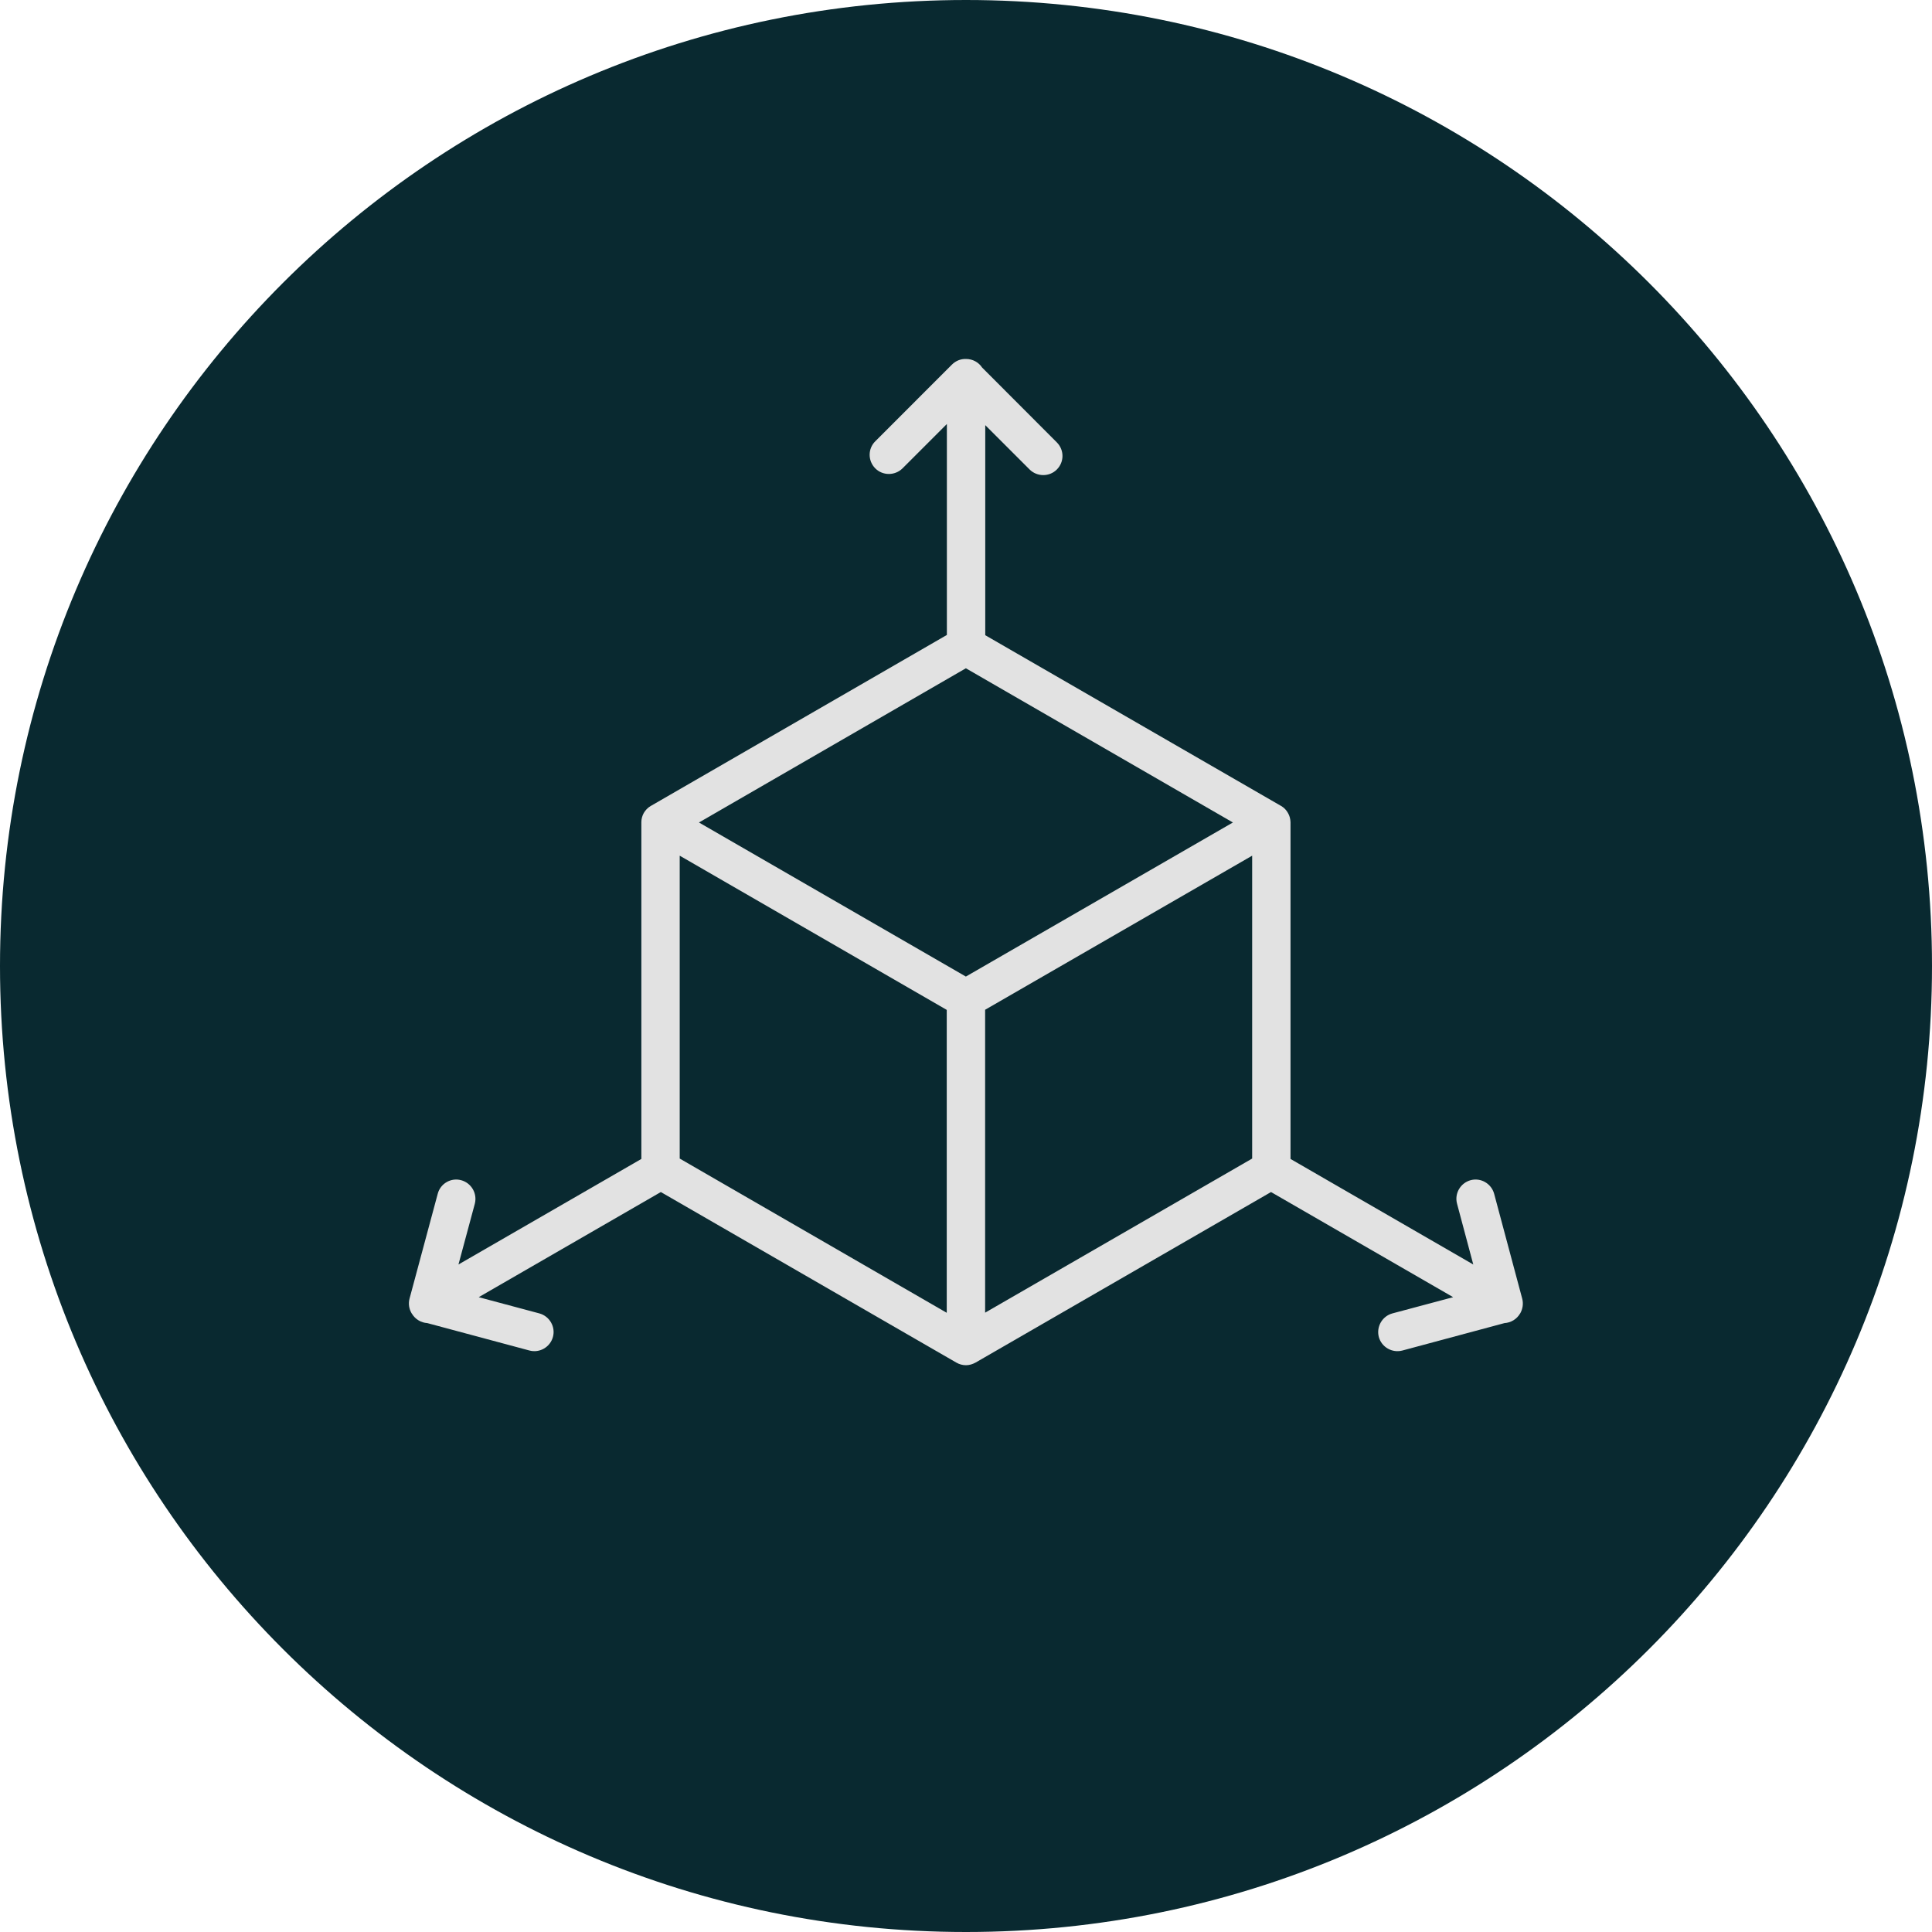
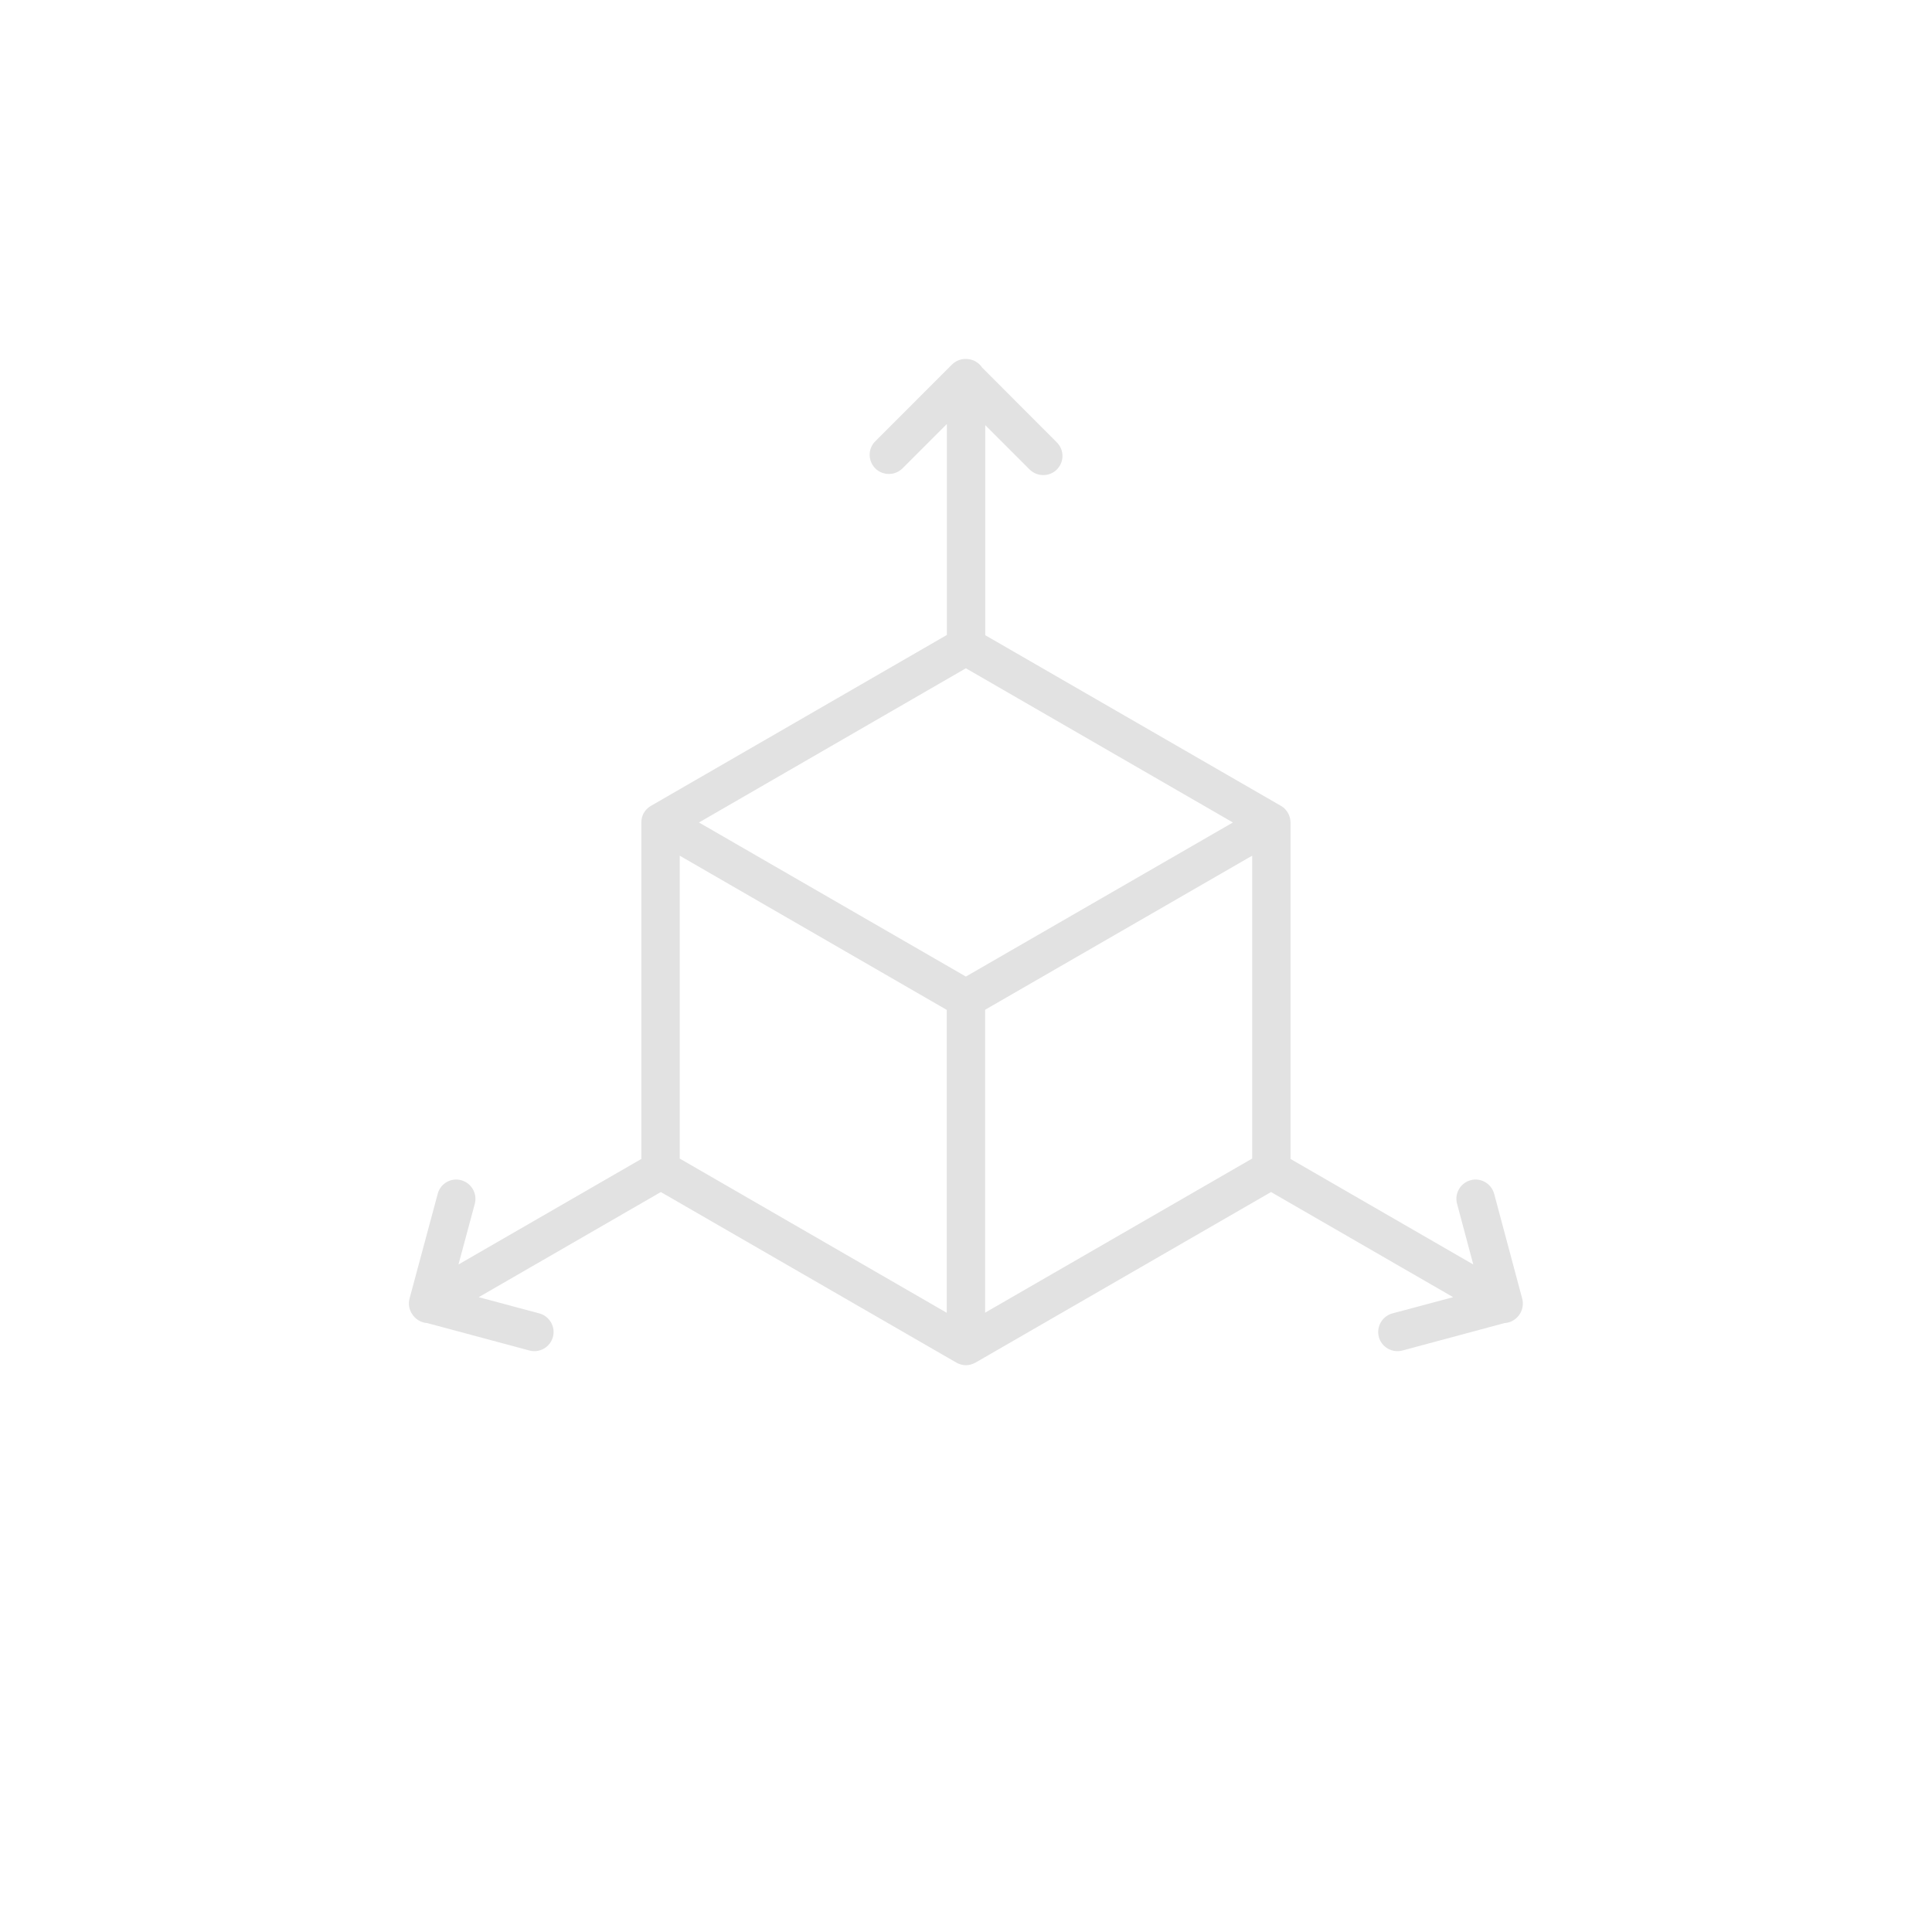
<svg xmlns="http://www.w3.org/2000/svg" version="1.0" preserveAspectRatio="xMidYMid meet" height="80" viewBox="0 0 60 60" zoomAndPan="magnify" width="80">
  <defs>
    <clipPath id="be9287732d">
-       <path clip-rule="nonzero" d="M 30 0 C 13.43 0 0 13.43 0 30 C 0 46.57 13.43 60 30 60 C 46.57 60 60 46.57 60 30 C 60 13.43 46.57 0 30 0 Z M 30 0" />
-     </clipPath>
+       </clipPath>
    <clipPath id="51bd9fbfd1">
-       <path clip-rule="nonzero" d="M 12.559 11.145 L 47.809 11.145 L 47.809 42.645 L 12.559 42.645 Z M 12.559 11.145" />
+       <path clip-rule="nonzero" d="M 12.559 11.145 L 47.809 11.145 L 47.809 42.645 L 12.559 42.645 M 12.559 11.145" />
    </clipPath>
  </defs>
  <g clip-path="url(#be9287732d)">
    <rect fill-opacity="1" height="72" y="-6" fill="#092930" width="72" x="-6" />
  </g>
  <g clip-path="url(#51bd9fbfd1)">
    <path fill-rule="evenodd" fill-opacity="1" d="M 29.992 11.148 C 29.836 11.145 29.684 11.203 29.562 11.324 L 27.184 13.703 C 26.949 13.934 26.949 14.312 27.184 14.547 C 27.414 14.777 27.793 14.777 28.027 14.547 L 29.406 13.168 L 29.406 19.719 L 20.215 25.027 L 20.207 25.031 C 20.113 25.086 20.043 25.164 19.992 25.25 C 19.945 25.336 19.918 25.434 19.918 25.531 C 19.918 25.539 19.918 25.539 19.918 25.547 L 19.918 35.992 L 14.238 39.27 C 14.449 38.48 14.746 37.383 14.746 37.383 C 14.828 37.066 14.641 36.738 14.32 36.652 C 14.004 36.566 13.676 36.758 13.594 37.074 L 12.719 40.328 C 12.676 40.488 12.703 40.652 12.785 40.789 C 12.785 40.789 12.785 40.793 12.789 40.793 C 12.895 40.973 13.078 41.078 13.27 41.09 L 16.441 41.941 C 16.758 42.027 17.086 41.836 17.172 41.52 C 17.258 41.203 17.066 40.875 16.75 40.789 L 14.867 40.285 L 20.523 37.02 L 29.699 42.316 C 29.793 42.371 29.898 42.398 30 42.398 C 30.102 42.398 30.203 42.367 30.297 42.316 L 39.473 37.02 L 45.129 40.285 L 43.242 40.789 C 42.926 40.875 42.738 41.203 42.82 41.52 C 42.906 41.836 43.234 42.027 43.555 41.941 L 46.723 41.09 C 46.918 41.078 47.102 40.973 47.207 40.793 C 47.207 40.793 47.207 40.789 47.211 40.789 C 47.289 40.652 47.316 40.488 47.273 40.328 L 46.402 37.074 C 46.316 36.758 45.988 36.566 45.672 36.652 C 45.355 36.738 45.164 37.066 45.25 37.383 L 45.754 39.27 L 40.078 35.992 L 40.078 25.547 C 40.078 25.539 40.078 25.539 40.078 25.535 C 40.074 25.434 40.051 25.336 40 25.25 C 39.953 25.164 39.883 25.086 39.789 25.031 L 39.781 25.027 L 30.598 19.727 L 30.598 13.203 L 31.977 14.582 C 32.211 14.812 32.59 14.812 32.82 14.582 C 33.055 14.348 33.055 13.973 32.82 13.738 L 30.5 11.414 C 30.395 11.254 30.211 11.148 30 11.148 C 30 11.148 29.996 11.148 29.992 11.148 Z M 29.402 31.363 C 27.891 30.488 21.109 26.574 21.109 26.574 C 21.109 26.574 21.109 35.98 21.109 35.98 L 29.402 40.77 Z M 30.594 31.359 L 38.887 26.574 C 38.887 26.574 38.887 35.98 38.887 35.98 C 38.887 35.98 30.594 40.766 30.594 40.766 Z M 21.707 25.543 L 29.996 30.328 L 38.289 25.543 L 29.996 20.754 Z M 21.707 25.543" fill="#e2e2e2" />
  </g>
</svg>